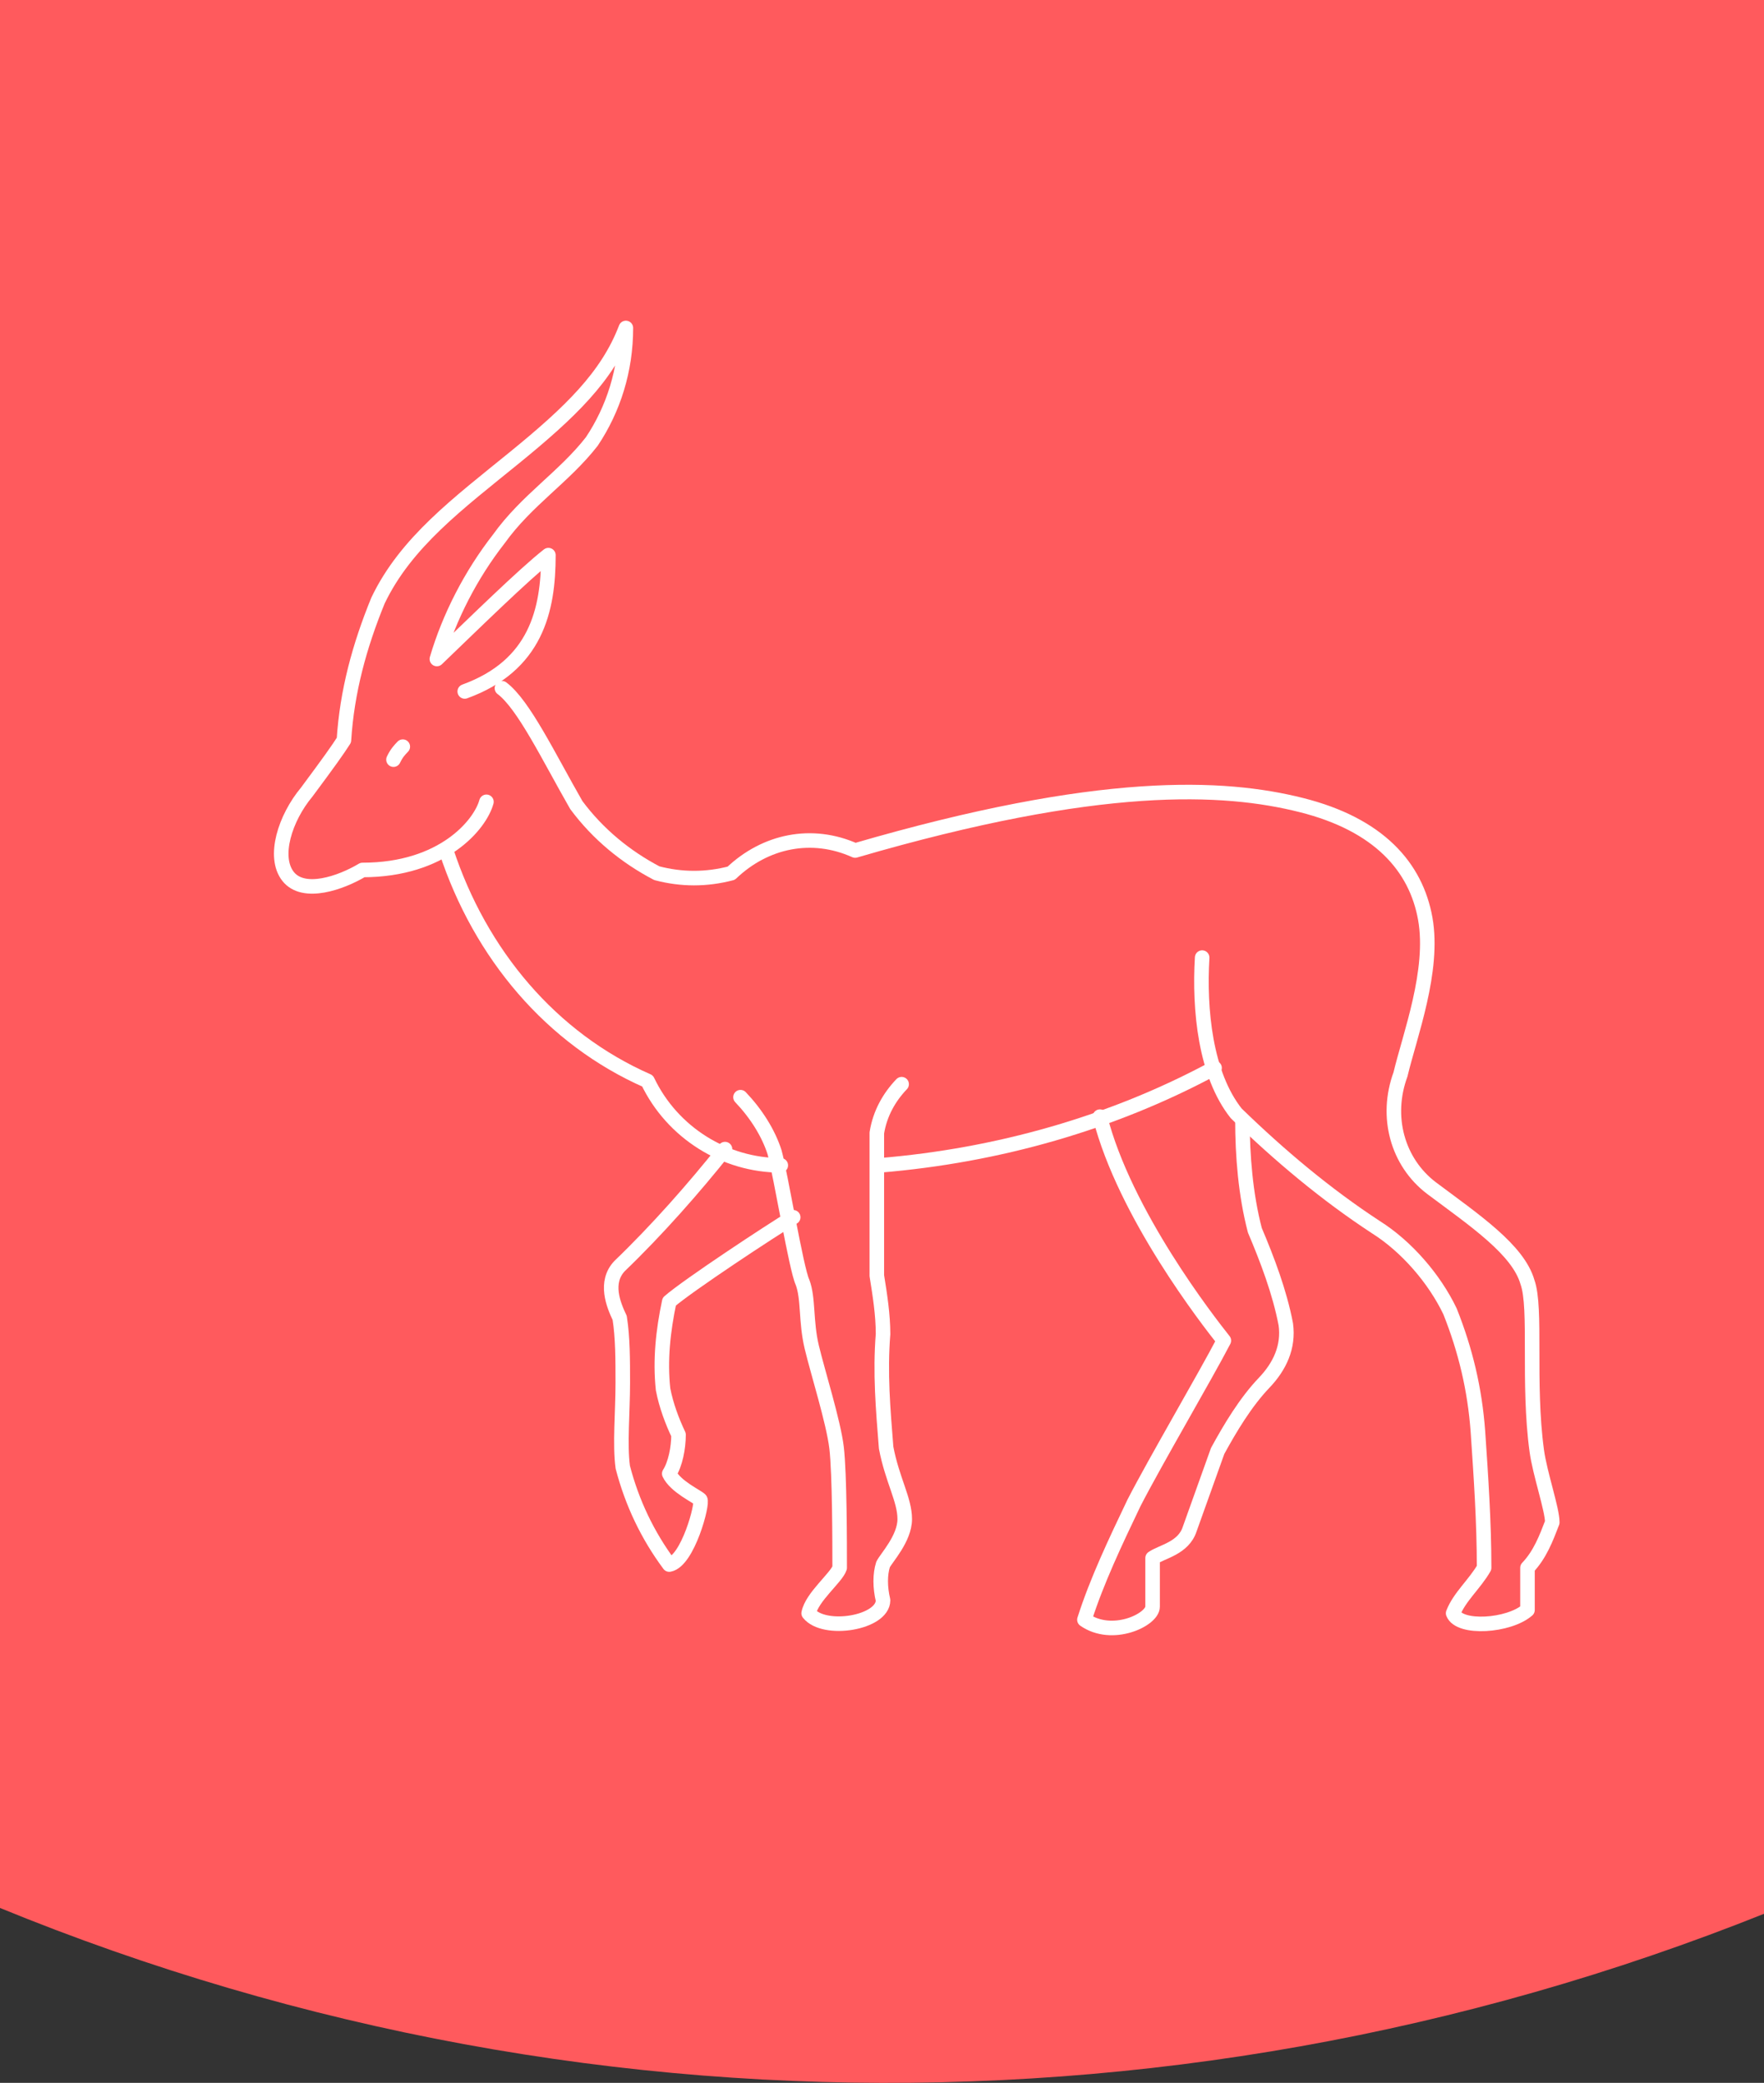
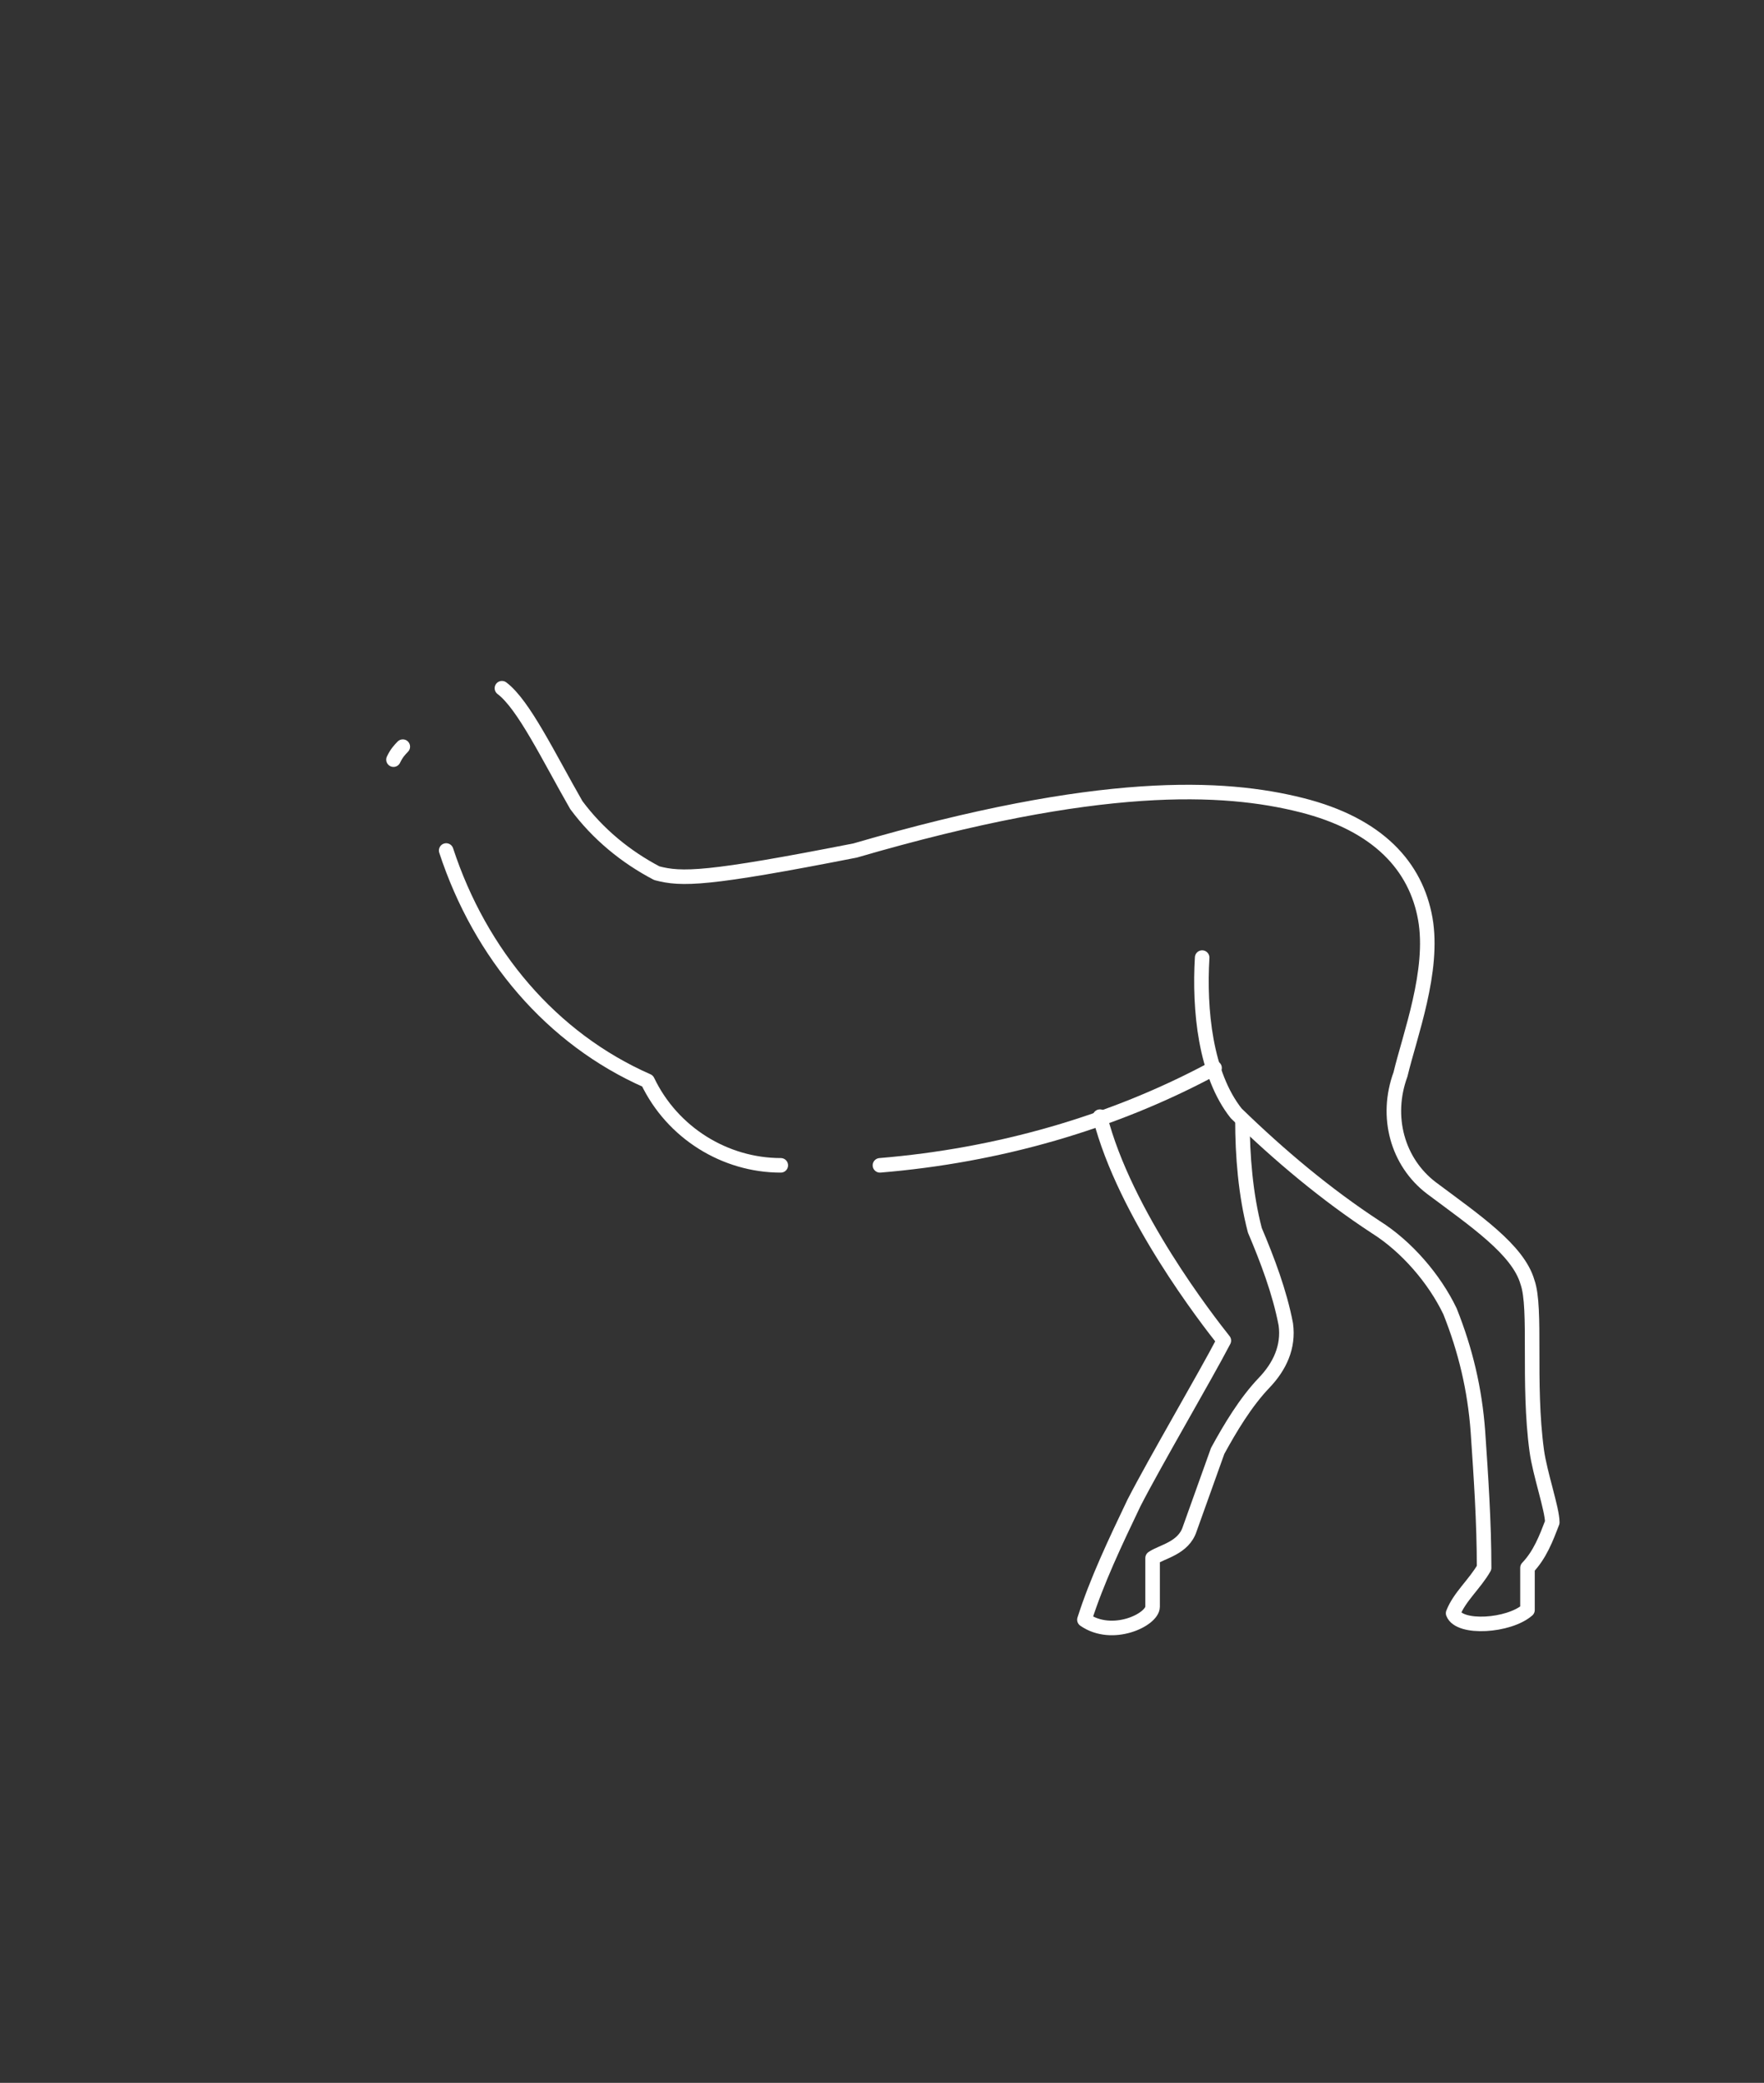
<svg xmlns="http://www.w3.org/2000/svg" width="61px" height="72px" viewBox="0 0 61 72" version="1.1">
  <rect x="0" y="0" width="61" height="72" fill="#333333" stroke="none" />
  <title>karoo-treats-flavour-icon-venison-dog</title>
  <desc>Created with Sketch.</desc>
  <g id="karoo-treats-flavour-icon-venison-dog" stroke="none" stroke-width="1" fill="none" fill-rule="evenodd">
    <g id="Group-3" transform="translate(-2, 0)">
-       <path d="M0,65.104 C20.779,74.261 44.221,74.261 65,65.327 L65,0 L0,0 L0,65.104 Z" id="Path_2632_3_" fill="#FF5A5D" fill-rule="nonzero" />
      <g id="Group_1068_1_" transform="translate(33.5, 34) scale(-1, 1) translate(-33.5, -34) translate(11, 11)" stroke="#FFFFFF" stroke-linecap="round" stroke-linejoin="round" stroke-width="0.503">
-         <path d="M12.429,22.102 C12.536,23.898 12.321,26.141 11.25,27.488 C9.75,28.946 8.143,30.293 6.429,31.415 C5.357,32.088 4.393,33.21 3.857,34.332 C3.321,35.678 3,37.024 2.893,38.483 C2.786,40.054 2.679,41.624 2.679,43.195 C3,43.756 3.536,44.205 3.75,44.766 C3.536,45.327 1.821,45.215 1.179,44.654 C1.179,44.093 1.179,43.42 1.179,43.195 C0.75,42.746 0.536,42.185 0.321,41.624 C0.321,41.176 0.75,39.941 0.857,39.156 C1.179,36.8 0.857,34.22 1.179,33.322 C1.5,32.2 3,31.19 4.5,30.068 C5.679,29.171 6.107,27.6 5.571,26.141 C5.25,24.795 4.393,22.551 4.714,20.756 C5.036,18.961 6.321,17.502 9,16.829 C11.679,16.156 15.964,15.932 24.429,18.4 C25.929,17.727 27.536,18.063 28.714,19.185 C29.571,19.41 30.429,19.41 31.286,19.185 C32.357,18.624 33.321,17.839 34.071,16.829 C35.036,15.146 35.893,13.351 36.643,12.79" id="Path_2842_1_" />
+         <path d="M12.429,22.102 C12.536,23.898 12.321,26.141 11.25,27.488 C9.75,28.946 8.143,30.293 6.429,31.415 C5.357,32.088 4.393,33.21 3.857,34.332 C3.321,35.678 3,37.024 2.893,38.483 C2.786,40.054 2.679,41.624 2.679,43.195 C3,43.756 3.536,44.205 3.75,44.766 C3.536,45.327 1.821,45.215 1.179,44.654 C1.179,44.093 1.179,43.42 1.179,43.195 C0.75,42.746 0.536,42.185 0.321,41.624 C0.321,41.176 0.75,39.941 0.857,39.156 C1.179,36.8 0.857,34.22 1.179,33.322 C1.5,32.2 3,31.19 4.5,30.068 C5.679,29.171 6.107,27.6 5.571,26.141 C5.25,24.795 4.393,22.551 4.714,20.756 C5.036,18.961 6.321,17.502 9,16.829 C11.679,16.156 15.964,15.932 24.429,18.4 C29.571,19.41 30.429,19.41 31.286,19.185 C32.357,18.624 33.321,17.839 34.071,16.829 C35.036,15.146 35.893,13.351 36.643,12.79" id="Path_2842_1_" />
        <path d="M11.036,27.712 C11.036,28.946 10.929,30.293 10.607,31.527 C10.179,32.537 9.75,33.659 9.536,34.78 C9.429,35.566 9.75,36.239 10.286,36.8 C10.929,37.473 11.464,38.371 11.893,39.156 C12.214,40.054 12.536,40.951 12.857,41.849 C13.071,42.522 13.821,42.634 14.143,42.859 C14.143,43.307 14.143,44.093 14.143,44.541 C14.143,44.99 15.536,45.663 16.5,44.99 C16.071,43.644 15.429,42.298 14.786,40.951 C14.036,39.493 12.321,36.576 11.679,35.341 C12.214,34.668 15.107,30.966 15.964,27.6" id="Path_2843_1_" />
        <path d="M23.571,29.283 C19.5,28.946 15.536,27.824 12,25.917" id="Path_2844_1_" />
-         <path d="M22.821,26.478 C23.25,26.927 23.571,27.488 23.679,28.161 C23.679,28.834 23.679,32.424 23.679,33.098 C23.571,33.771 23.464,34.444 23.464,35.117 C23.571,36.463 23.464,37.698 23.357,39.044 C23.143,40.166 22.714,40.839 22.714,41.512 C22.714,42.185 23.357,42.859 23.464,43.083 C23.571,43.42 23.571,43.868 23.464,44.317 C23.464,45.102 25.5,45.439 26.036,44.766 C25.929,44.205 25.071,43.532 24.964,43.195 C24.964,42.41 24.964,39.941 25.071,39.044 C25.179,38.146 25.714,36.463 25.929,35.566 C26.143,34.668 26.036,33.883 26.25,33.322 C26.464,32.873 27,29.62 27.214,28.834 C27.429,28.161 27.857,27.488 28.393,26.927" id="Path_2845_1_" />
-         <path d="M26.571,31.078 C27.321,31.527 30.214,33.434 30.857,33.995 C31.071,35.005 31.179,36.015 31.071,37.024 C30.964,37.585 30.75,38.146 30.536,38.595 C30.536,39.044 30.643,39.605 30.857,39.941 C30.643,40.39 29.893,40.727 29.786,40.839 C29.679,40.951 30.214,42.971 30.857,43.083 C31.607,42.073 32.143,40.951 32.464,39.717 C32.571,38.932 32.464,37.81 32.464,36.8 C32.464,36.015 32.464,35.229 32.571,34.556 C32.786,34.107 33.107,33.322 32.571,32.761 C31.286,31.527 30,30.068 28.929,28.722" id="Path_2846_1_" />
        <path d="M27,29.283 C28.929,29.283 30.75,28.161 31.607,26.366 C34.929,24.907 37.393,21.99 38.571,18.4" id="Path_2847_1_" />
-         <path d="M37.179,16.717 C37.393,17.502 38.679,19.073 41.464,19.073 C42.214,19.522 43.5,19.971 44.036,19.298 C44.571,18.624 44.143,17.278 43.393,16.38 C42.643,15.371 42.321,14.922 42.107,14.585 C42,12.902 41.571,11.332 40.929,9.761 C39.964,7.741 38.143,6.395 36.214,4.824 C34.286,3.254 33,2.02 32.357,0.337 C32.357,1.795 32.786,3.141 33.536,4.263 C34.5,5.498 35.786,6.283 36.75,7.629 C37.714,8.863 38.464,10.322 38.893,11.78 C37.607,10.546 35.893,8.863 35.036,8.19 C35.036,10.098 35.464,12.005 37.929,12.902" id="Path_2848_1_" />
        <path d="M40.393,15.259 C40.286,15.034 40.179,14.922 40.071,14.81" id="Path_2849_1_" />
      </g>
    </g>
  </g>
</svg>